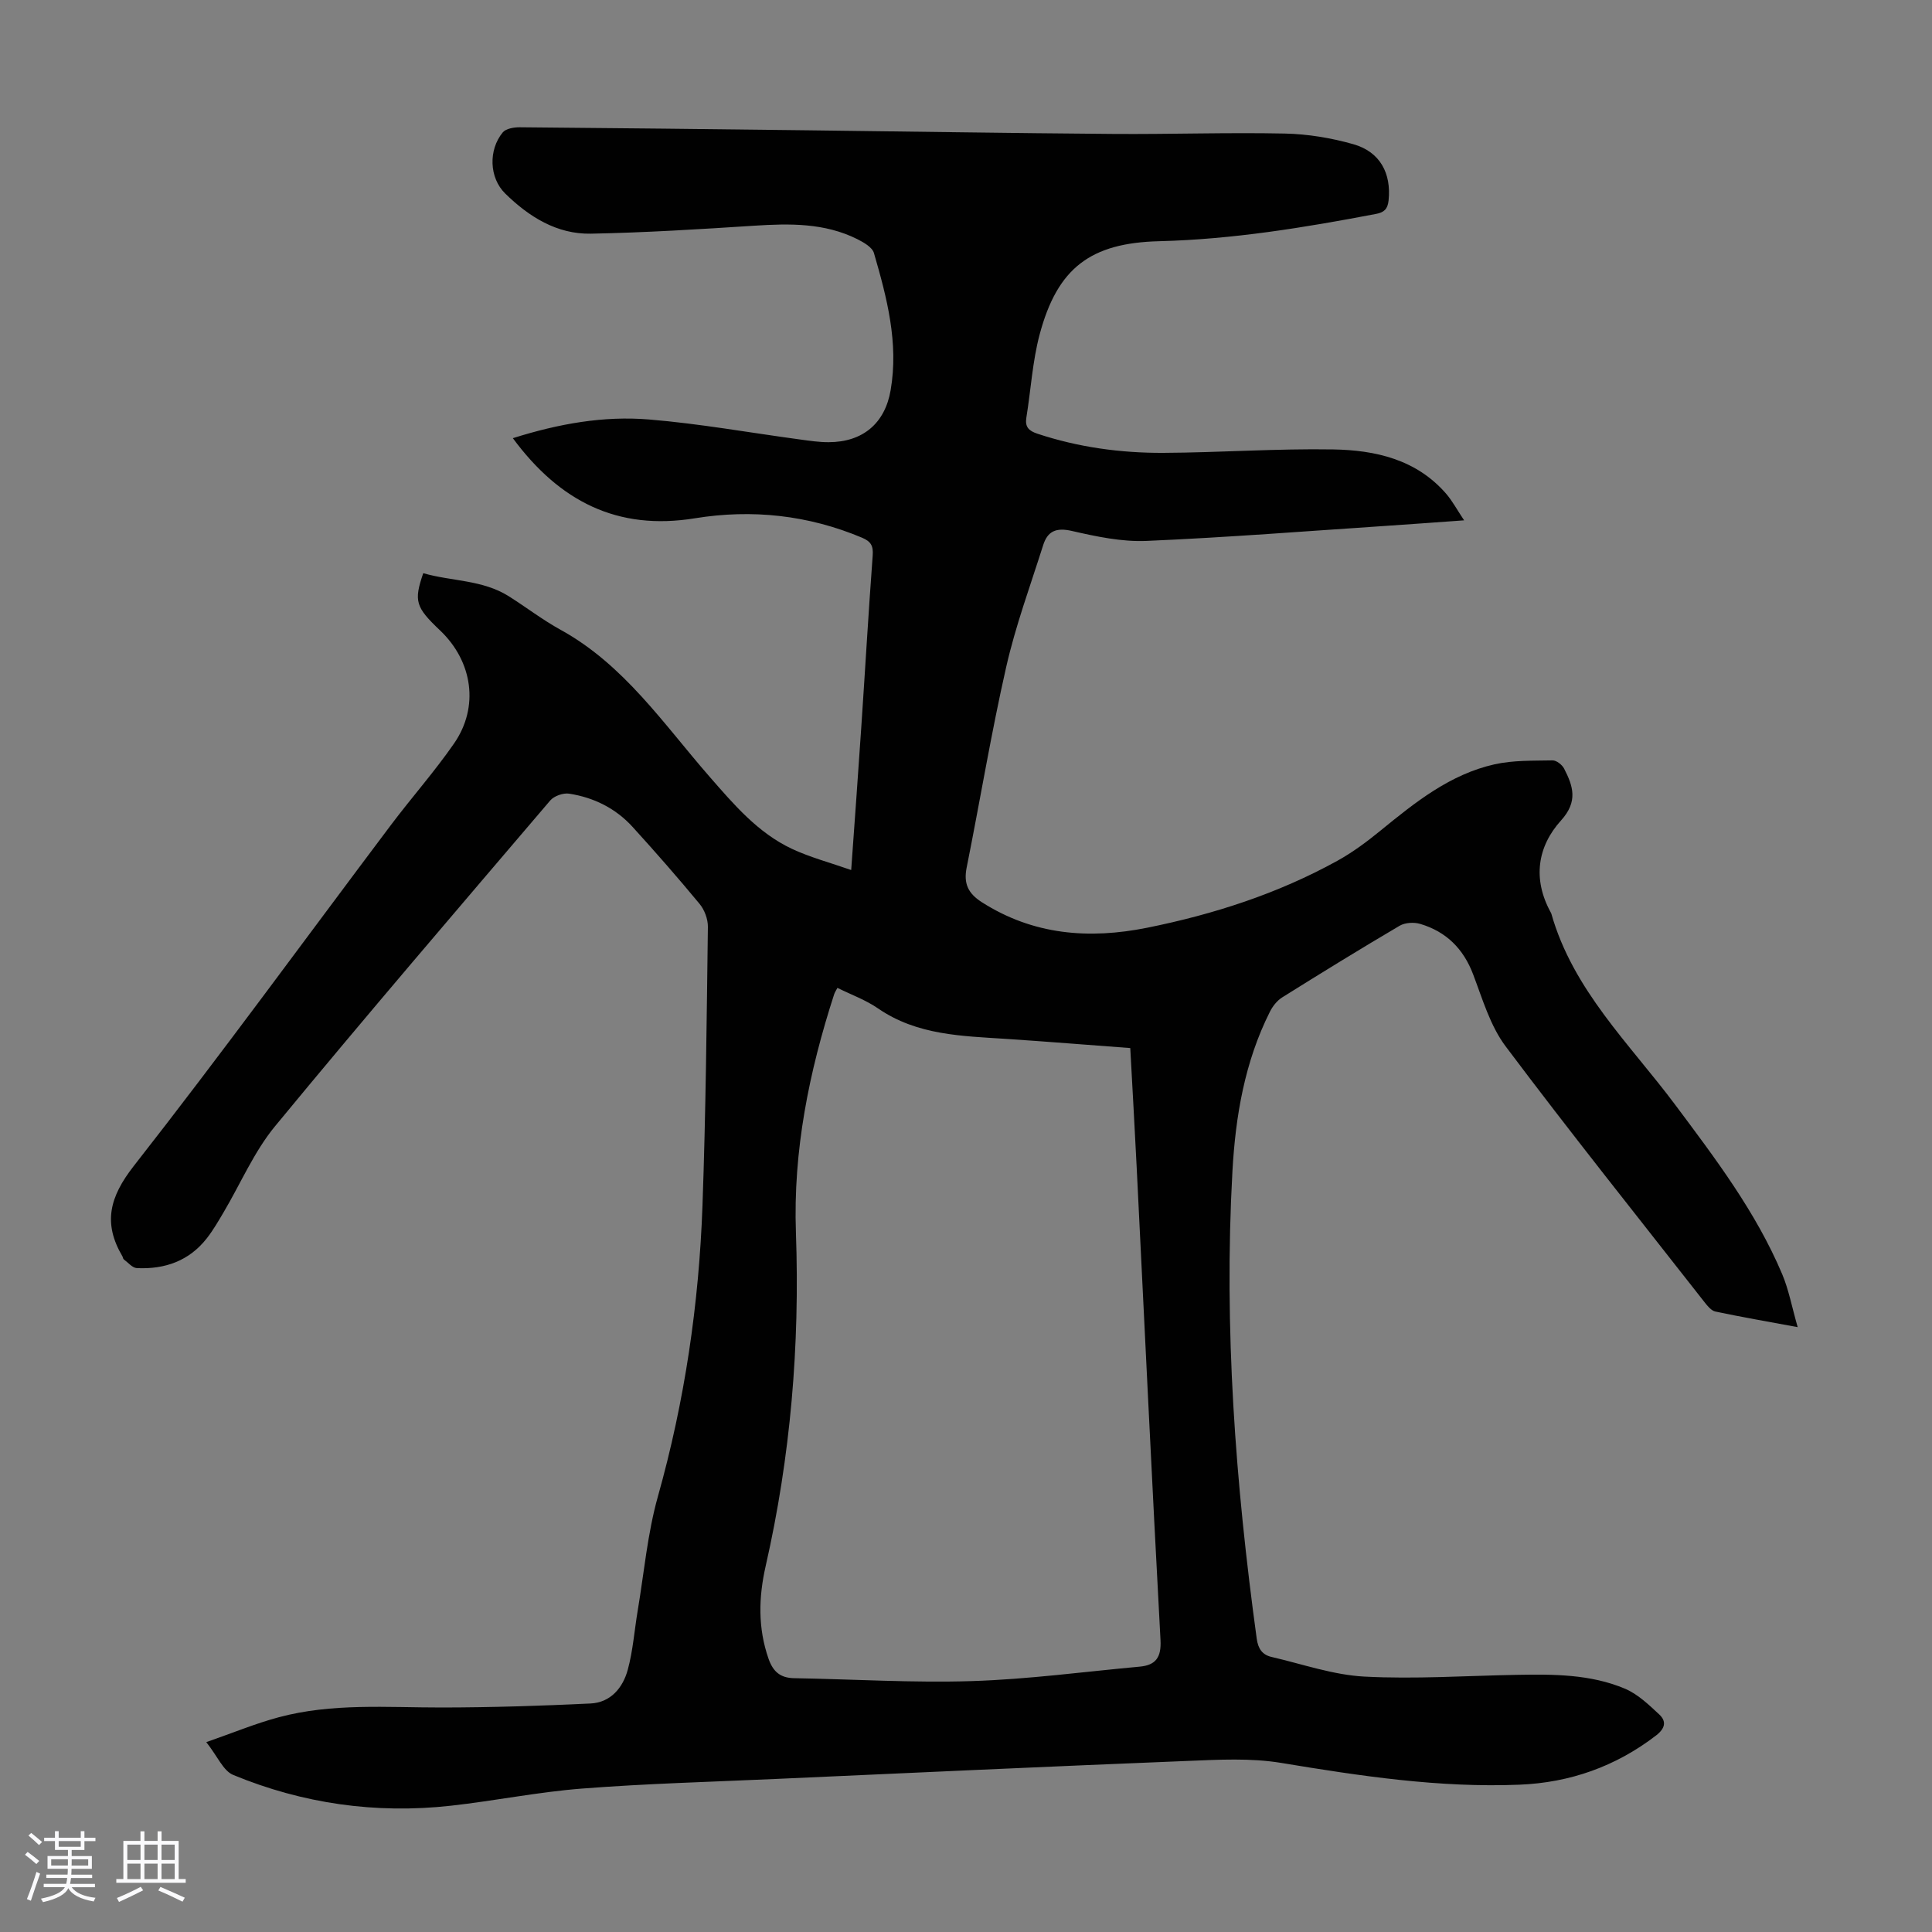
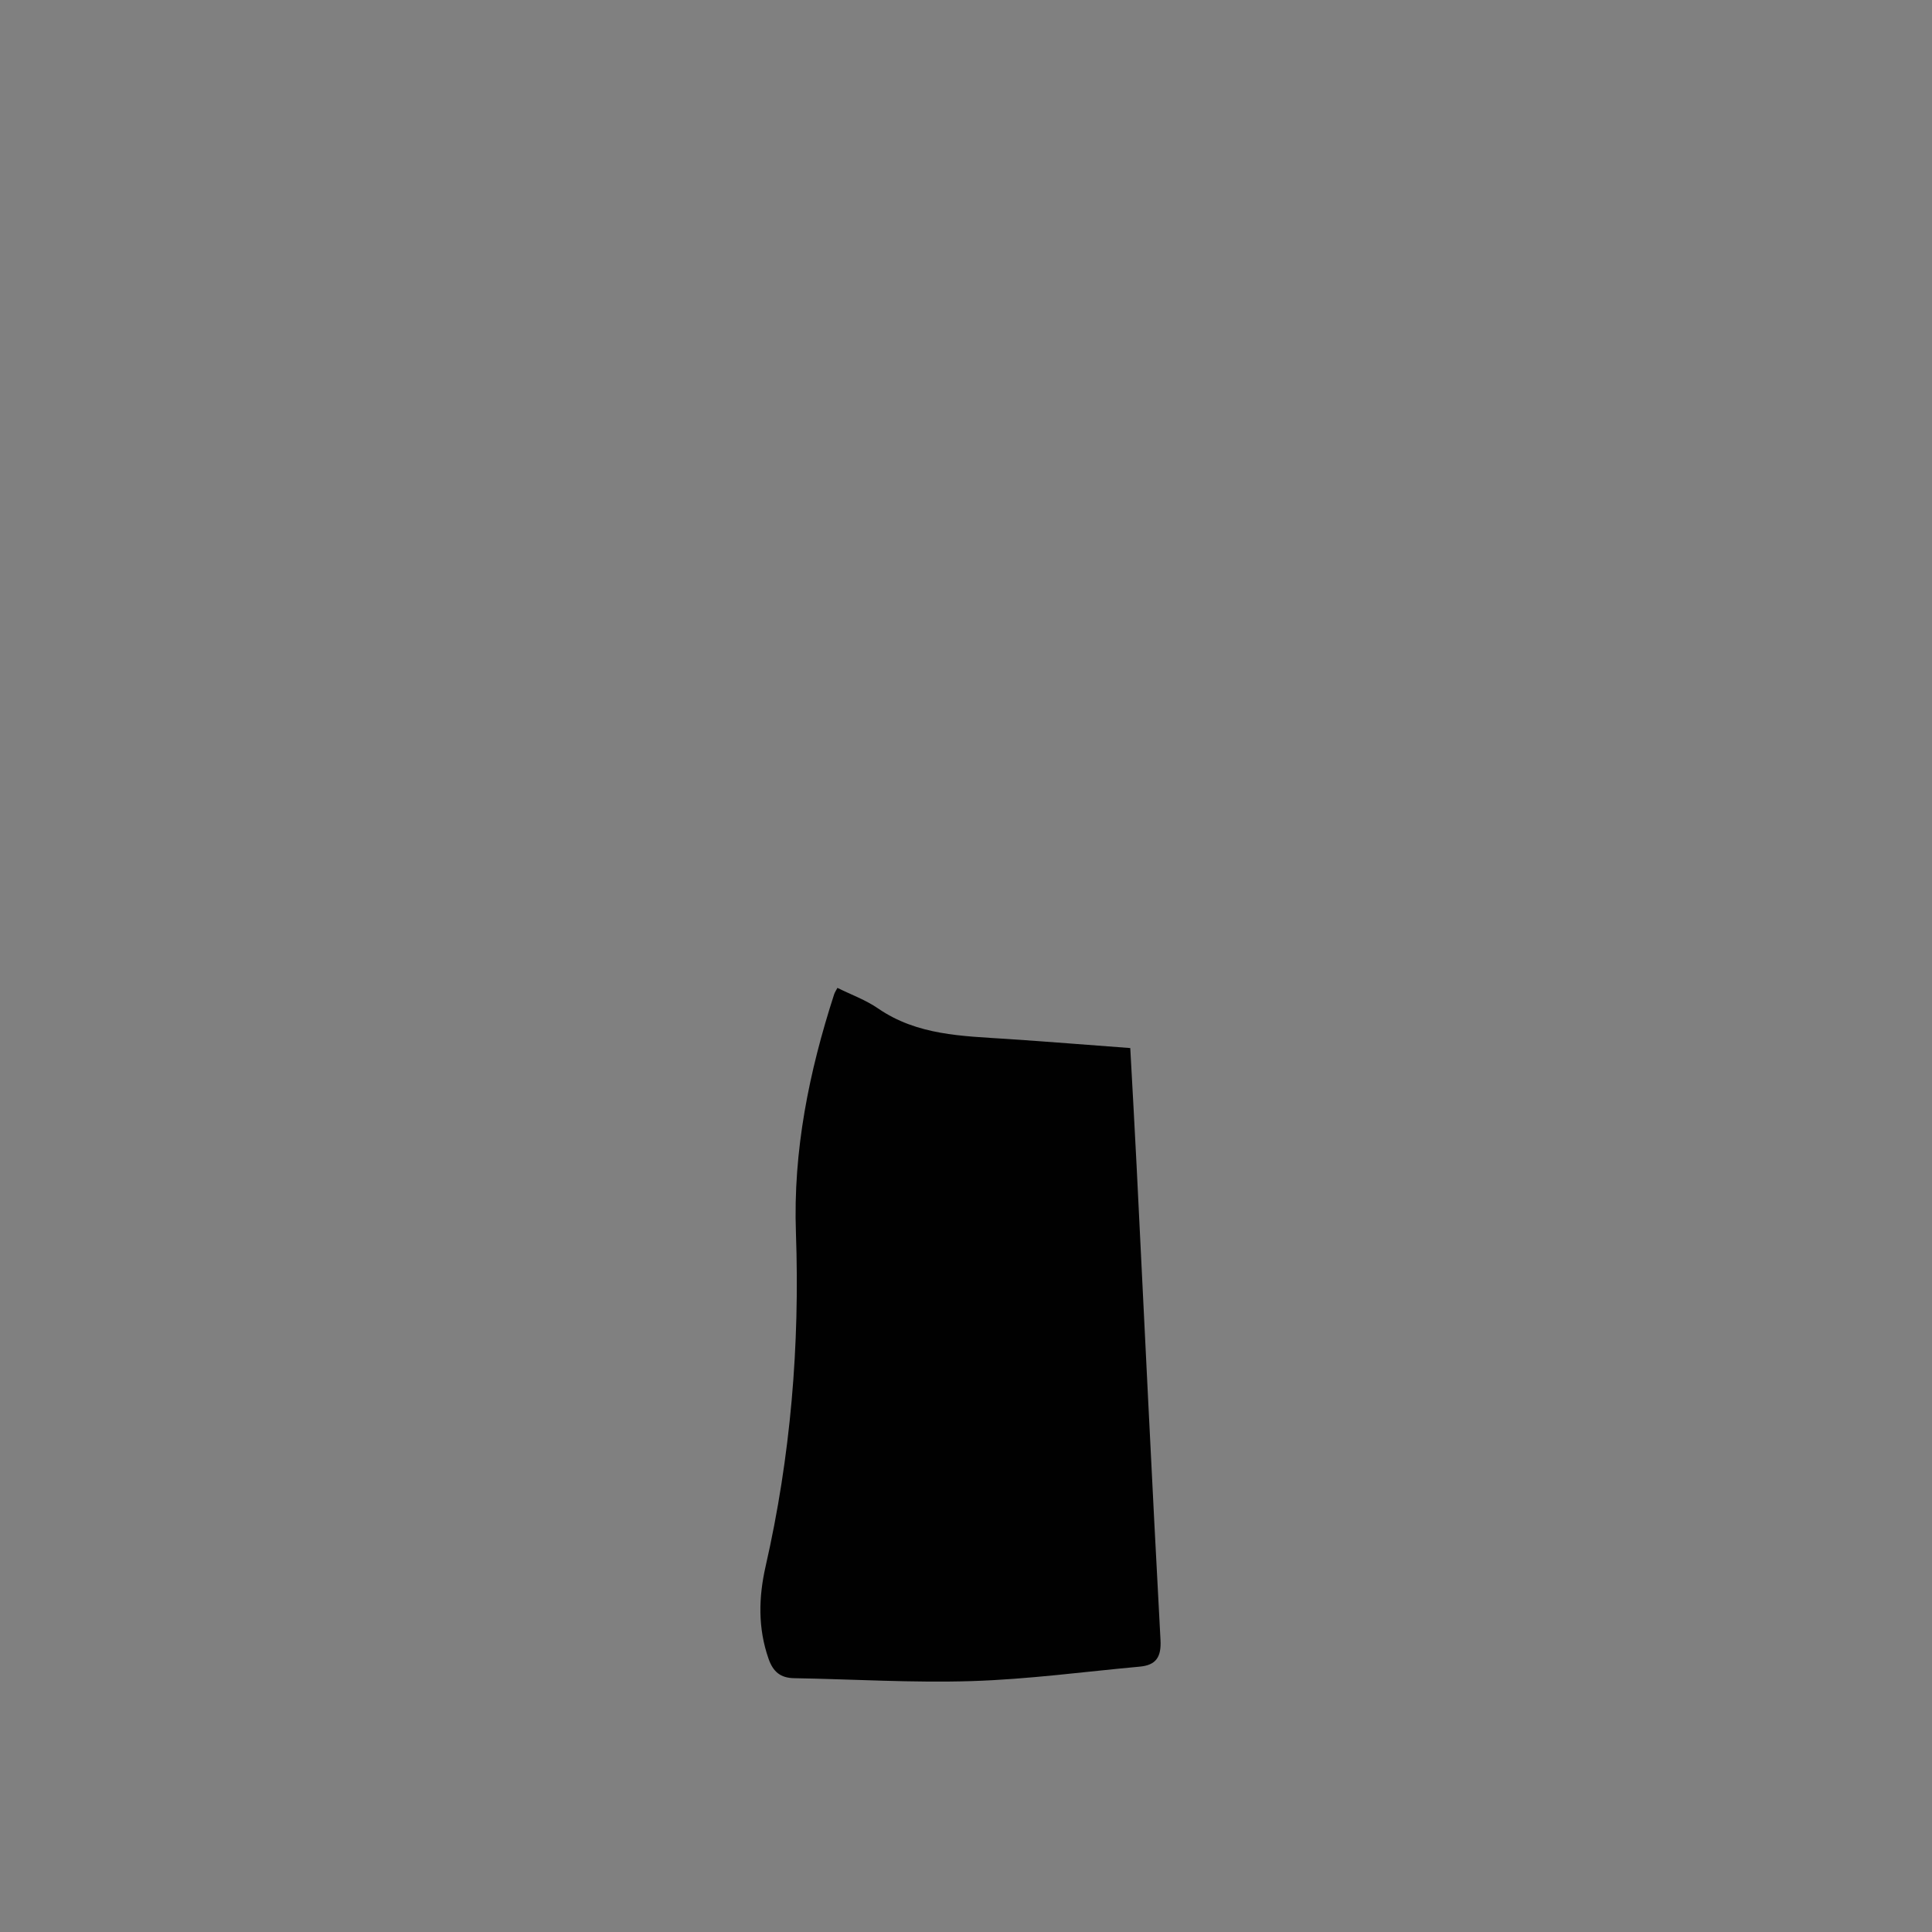
<svg xmlns="http://www.w3.org/2000/svg" enable-background="new 0 0 400 400" viewBox="0 0 400 400">
  <rect x="0" y="0" width="400" height="400" fill="#808080" stroke="none" />
-   <path d="m5.17 384 .55-.58c.85.61 1.65 1.24 2.4 1.87l-.59.64c-.83-.73-1.62-1.38-2.36-1.93m1.22 9.53-.82-.34c.71-1.76 1.37-3.64 1.98-5.63.24.13.5.25.76.36-.6 1.67-1.24 3.54-1.92 5.61m-.5-13.5.57-.54c.56.44 1.31 1.06 2.26 1.87l-.64.64c-.68-.66-1.41-1.32-2.19-1.97m3.25.46h2.24v-1.36h.77v1.36h4.57v-1.36h.76v1.36h2.28v.69h-2.28v1.84h-2.64v1.26h4.18v2.64h-4.21c0 .45-.02.86-.05 1.21h4.32v.69h-4.38c-.04.34-.1.75-.19 1.22h5.15v.69h-4.82c.87 1.19 2.51 1.92 4.93 2.19-.17.31-.3.57-.37.76-2.77-.49-4.52-1.41-5.26-2.76-.56 1.26-2.3 2.23-5.24 2.9-.12-.24-.26-.48-.43-.72 2.73-.55 4.38-1.34 4.96-2.38h-4.38v-.69h4.65c.1-.38.17-.79.21-1.22h-4.32v-.69h4.4c.03-.34.05-.75.05-1.21h-4.2v-2.64h4.23v-1.26h-2.69v-1.84h-2.24zm1.46 4.46v1.29h3.45c.01-.4.02-.57.01-.53v-.32-.45h-3.46zm1.55-2.59h4.57v-1.19h-4.57zm6.11 2.59h-3.42v.77c-.01.19-.01.37-.02.53h3.44z" fill="#fafafc" />
-   <path d="m32.63 379.16h.82v1.98h3.54v7.89h1.46v.78h-14.37v-.78h1.46v-7.89h3.54v-1.98h.82v1.98h2.73zm-3.49 11.48.5.73c-1.61.82-3.28 1.63-5 2.41-.13-.27-.28-.55-.44-.82 1.75-.72 3.4-1.49 4.94-2.32m-2.78-5.55h2.73v-3.18h-2.73zm0 3.95h2.73v-3.2h-2.73zm3.54-3.95h2.73v-3.18h-2.73zm0 3.95h2.73v-3.2h-2.73zm7.89 4.68c-1.84-.92-3.51-1.7-5.02-2.32l.45-.73c1.89.8 3.57 1.55 5.04 2.23zm-1.62-11.81h-2.73v3.18h2.73zm-2.73 7.13h2.73v-3.2h-2.73z" fill="#fafafc" />
-   <path d="m106.18 90.72c9.54-3.01 18.82-4.65 28.21-3.87 10.44.86 20.79 2.73 31.18 4.13 1.99.27 4 .58 5.99.57 7.03-.01 11.66-3.86 12.84-10.78 1.68-9.78-.77-19.13-3.46-28.38-.35-1.2-2.12-2.21-3.45-2.88-6.77-3.38-14-3.25-21.34-2.78-11.25.73-22.52 1.43-33.79 1.65-7.08.14-12.86-3.51-17.77-8.32-3.31-3.25-3.5-9.02-.5-12.65.66-.79 2.32-1.07 3.51-1.06 19.92.16 39.84.39 59.75.63 21.04.25 42.07.59 63.11.75 11.85.09 23.7-.33 35.54-.08 4.75.1 9.6.9 14.17 2.2 5.57 1.57 7.91 6.04 7.32 11.67-.19 1.78-.95 2.46-2.6 2.77-14.84 2.83-29.73 5.27-44.89 5.65-14.2.35-21.08 5.51-24.76 19.33-1.48 5.57-1.81 11.45-2.74 17.17-.32 1.94.47 2.75 2.27 3.35 8.48 2.81 17.23 4.01 26.09 3.97 11.73-.06 23.47-.91 35.19-.71 8.71.15 17.18 2.06 23.34 9.15 1.29 1.49 2.24 3.28 3.74 5.53-5.59.4-10.55.77-15.52 1.1-16.74 1.11-33.47 2.44-50.23 3.16-5.14.22-10.42-.91-15.49-2.07-3.24-.74-5 .06-5.91 2.94-2.66 8.4-5.73 16.72-7.67 25.29-3.12 13.73-5.4 27.64-8.17 41.45-.66 3.29.25 5.34 3.12 7.18 10.68 6.83 22.25 7.71 34.24 5.3 13.75-2.77 27.05-7.05 39.38-13.86 3.19-1.76 6.18-3.99 9.01-6.31 7.14-5.82 14.34-11.61 23.56-13.67 3.87-.86 7.98-.73 11.98-.81.81-.02 1.99.9 2.4 1.7 1.86 3.62 2.93 6.79-.62 10.72-4.93 5.44-5.91 12.15-2.18 18.99.05.1.12.19.15.3 4.48 15.84 16.21 26.96 25.65 39.59 8.3 11.11 16.72 22.19 22.16 35.09 1.35 3.21 1.99 6.72 3.2 10.95-6.38-1.18-11.73-2.11-17.04-3.23-.84-.18-1.61-1.13-2.21-1.89-13.8-17.62-27.78-35.11-41.21-53.01-3.2-4.26-4.79-9.8-6.73-14.9-2.02-5.33-5.58-8.85-10.94-10.45-1.29-.39-3.14-.29-4.27.37-8.19 4.82-16.29 9.81-24.34 14.85-1.05.66-1.95 1.81-2.52 2.94-5.24 10.4-7.14 21.7-7.77 33.09-1.8 32.4.63 64.62 5.03 96.72.29 2.12 1.17 3.35 3.06 3.79 6.4 1.48 12.77 3.73 19.24 4.07 10.46.55 21-.17 31.5-.36 7.63-.14 15.3-.15 22.45 2.87 2.65 1.12 4.93 3.32 7.09 5.33 1.54 1.43 1.23 2.9-.66 4.35-8.36 6.43-17.85 9.77-28.26 10.19-16.63.68-32.99-1.8-49.36-4.51-6.3-1.04-12.9-.67-19.34-.41-28.5 1.14-56.99 2.46-85.48 3.74-13.3.6-26.61.95-39.87 1.98-9.12.7-18.15 2.55-27.26 3.56-15.52 1.72-30.61-.43-45.02-6.38-2.06-.85-3.23-3.83-5.57-6.79 5.66-1.97 10.24-3.88 15-5.15 11.07-2.97 22.42-2.01 33.72-2.02 10.28-.01 20.56-.34 30.83-.83 4.16-.2 6.7-3.25 7.71-6.98 1.08-3.96 1.37-8.12 2.05-12.19 1.33-7.91 2.03-16.01 4.19-23.69 5.55-19.73 8.5-39.81 9.23-60.21.69-19.23.87-38.48 1.12-57.73.02-1.59-.7-3.52-1.72-4.75-4.49-5.43-9.14-10.74-13.88-15.95-3.5-3.84-8.02-6.08-13.12-6.87-1.23-.19-3.11.47-3.91 1.4-19.1 22.4-38.27 44.74-56.99 67.46-4.35 5.28-7.12 11.86-10.65 17.82-1.08 1.82-2.15 3.68-3.45 5.35-3.67 4.71-8.71 6.47-14.5 6.2-.94-.05-1.83-1.16-2.72-1.82-.15-.11-.15-.42-.27-.61-4.05-6.86-2.69-12.28 2.35-18.72 18.14-23.16 35.47-46.97 53.16-70.49 4.3-5.72 9.07-11.1 13.14-16.97 5.25-7.57 3.87-16.99-2.88-23.41-5.08-4.82-5.48-6.06-3.49-11.86 5.84 1.7 12.25 1.33 17.73 4.79 3.59 2.27 6.99 4.89 10.7 6.93 13.17 7.25 21.34 19.53 30.86 30.43 5.03 5.76 9.98 11.6 17.03 14.92 3.78 1.77 7.89 2.85 12.28 4.39.74-10.42 1.45-20 2.09-29.59.8-11.84 1.48-23.68 2.36-35.51.15-2.02-.35-2.93-2.24-3.72-11.14-4.68-22.73-5.92-34.54-4.01-16.07 2.63-28.07-3.51-37.72-16.58zm67.2 113.81c-.28.53-.54.91-.68 1.33-5.2 16.06-8.52 32.41-7.91 49.42.82 23.25-1.1 46.26-6.27 68.97-1.46 6.43-1.63 12.81.6 19.18.94 2.69 2.46 3.97 5.29 4.02 12.29.21 24.59.99 36.86.6 11.59-.37 23.14-1.93 34.7-2.99 3.33-.31 4.49-1.93 4.3-5.5-1.77-32.73-3.32-65.48-4.95-98.22-.4-8.02-.86-16.05-1.31-24.35-8.65-.64-17.1-1.33-25.56-1.89-9.24-.61-18.54-.73-26.65-6.31-2.57-1.77-5.57-2.85-8.42-4.26z" fill="#010101" />
+   <path d="m106.18 90.72zm67.2 113.81c-.28.53-.54.91-.68 1.33-5.2 16.06-8.52 32.41-7.91 49.42.82 23.25-1.1 46.26-6.27 68.97-1.46 6.43-1.63 12.81.6 19.18.94 2.69 2.46 3.97 5.29 4.02 12.29.21 24.59.99 36.86.6 11.59-.37 23.14-1.93 34.7-2.99 3.33-.31 4.49-1.93 4.3-5.5-1.77-32.73-3.32-65.48-4.95-98.22-.4-8.02-.86-16.05-1.31-24.35-8.65-.64-17.1-1.33-25.56-1.89-9.24-.61-18.54-.73-26.65-6.31-2.57-1.77-5.57-2.85-8.42-4.26z" fill="#010101" />
</svg>